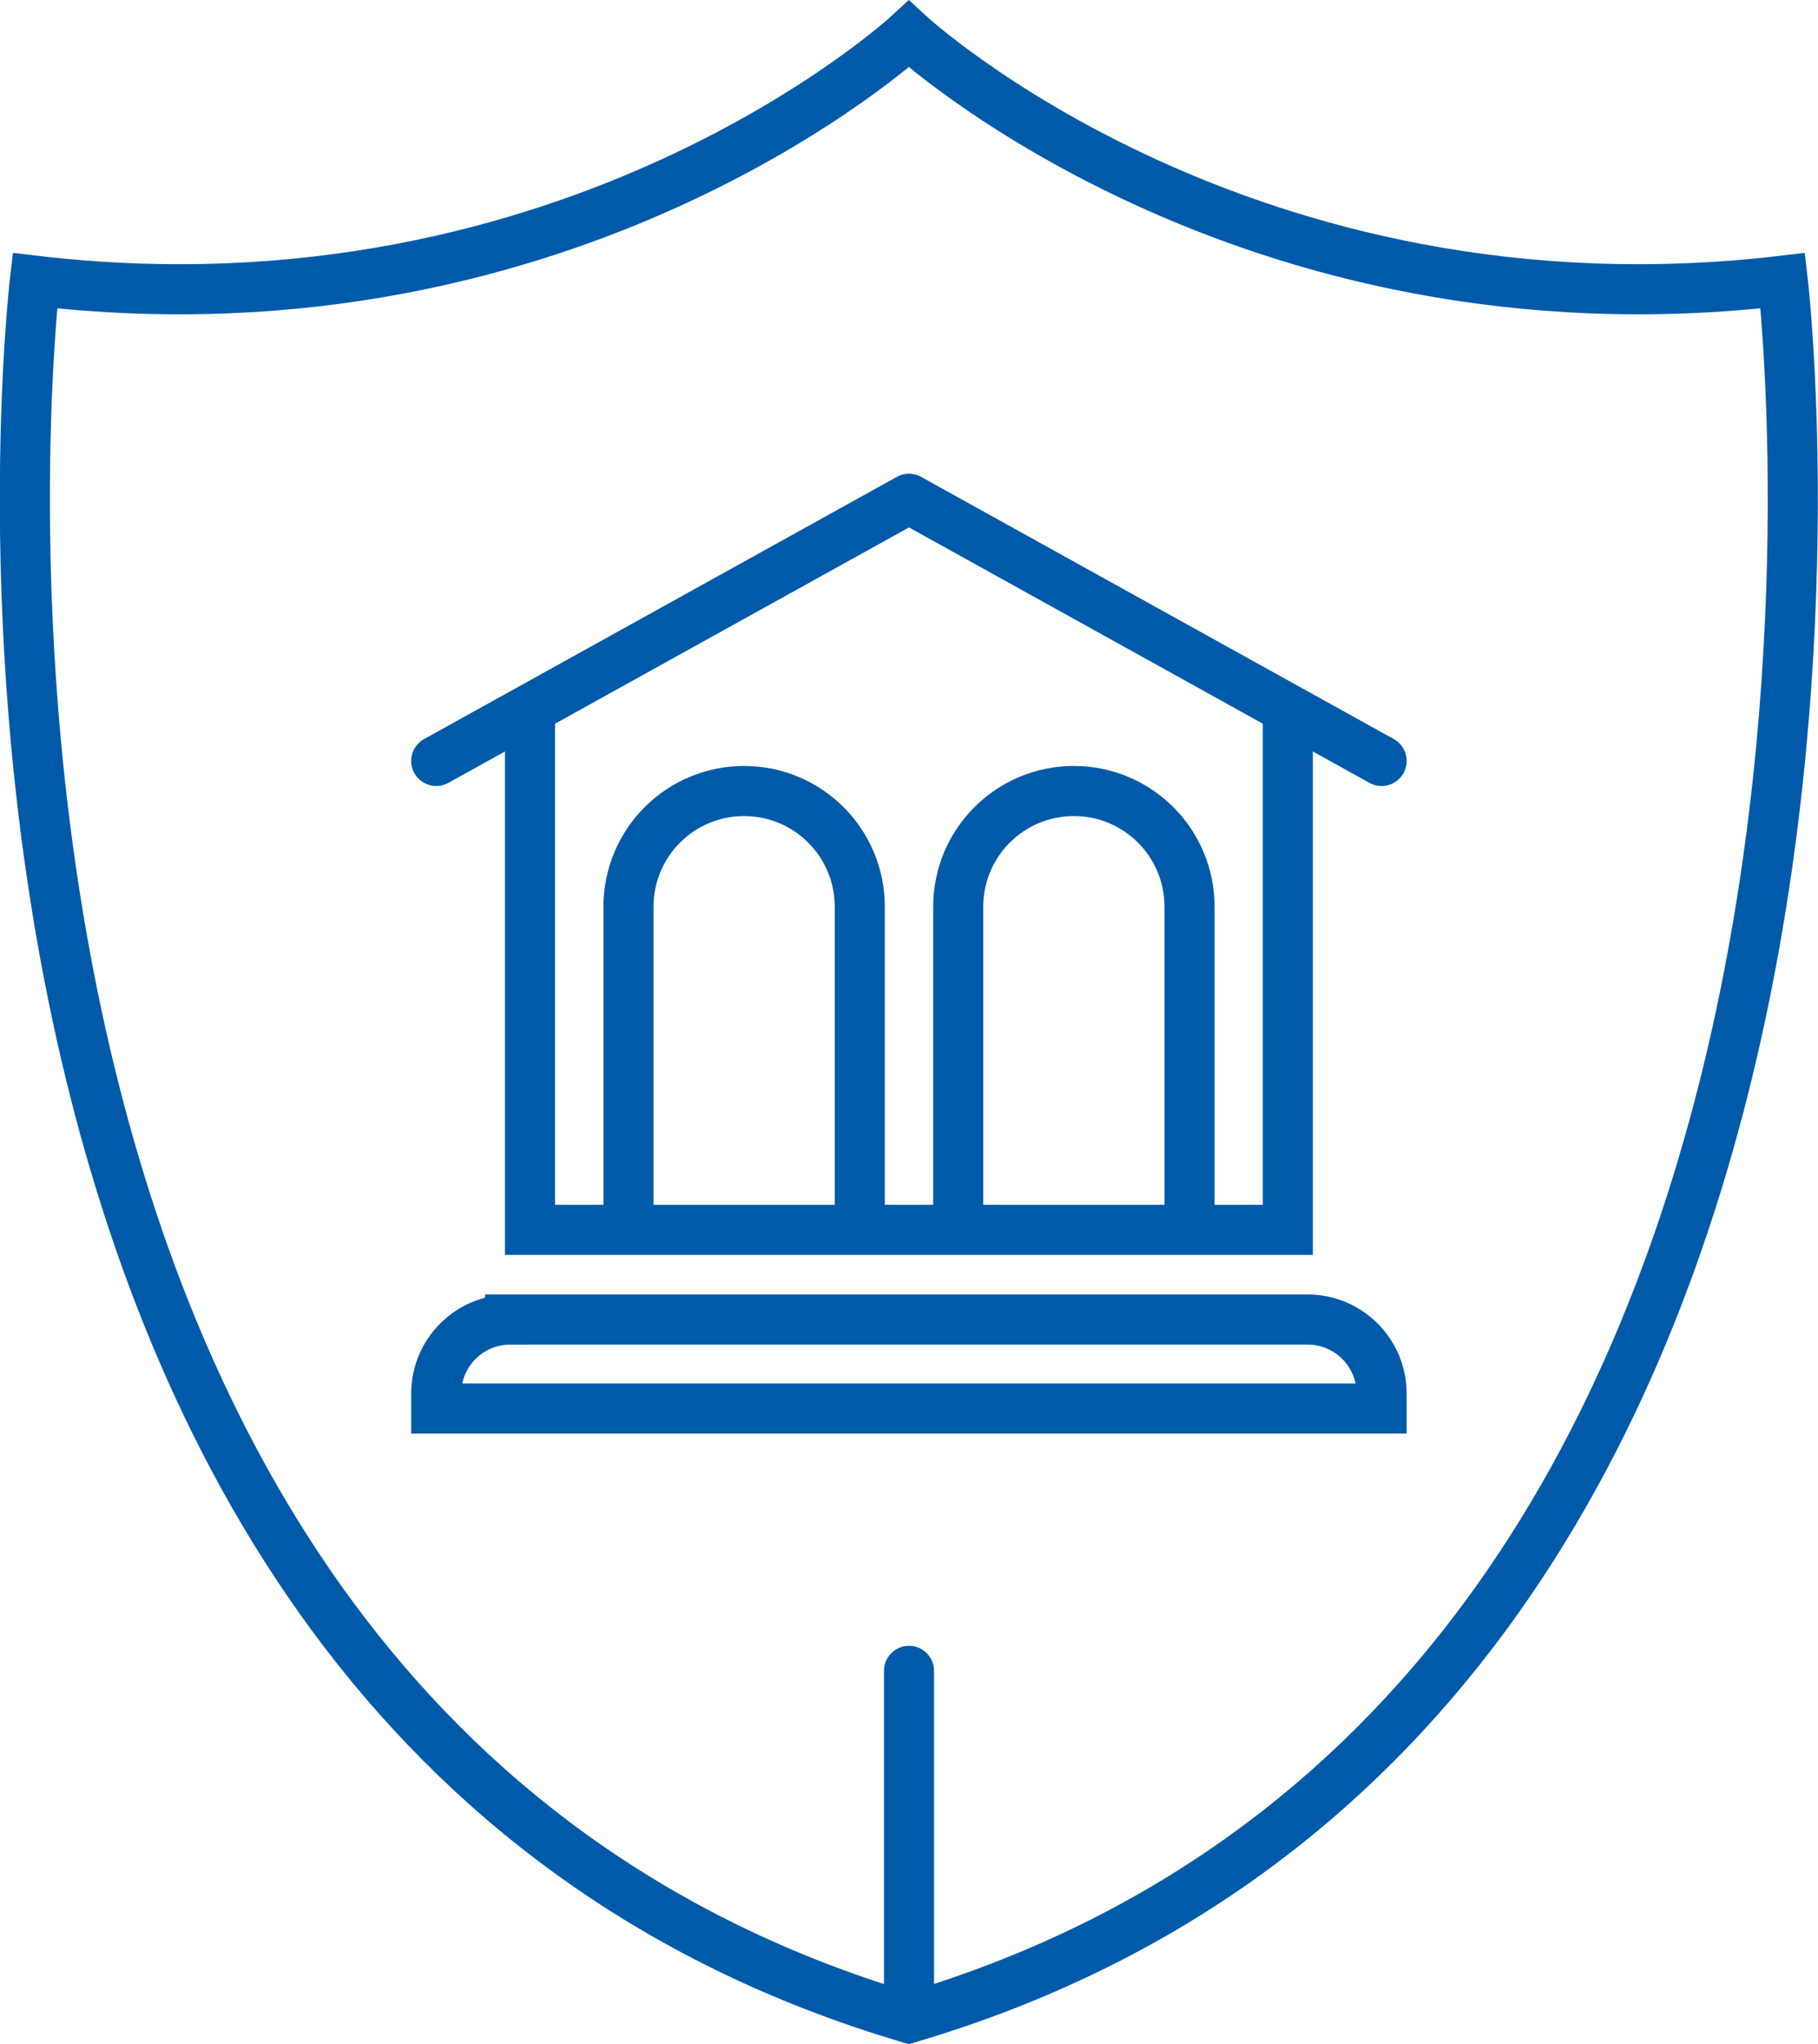
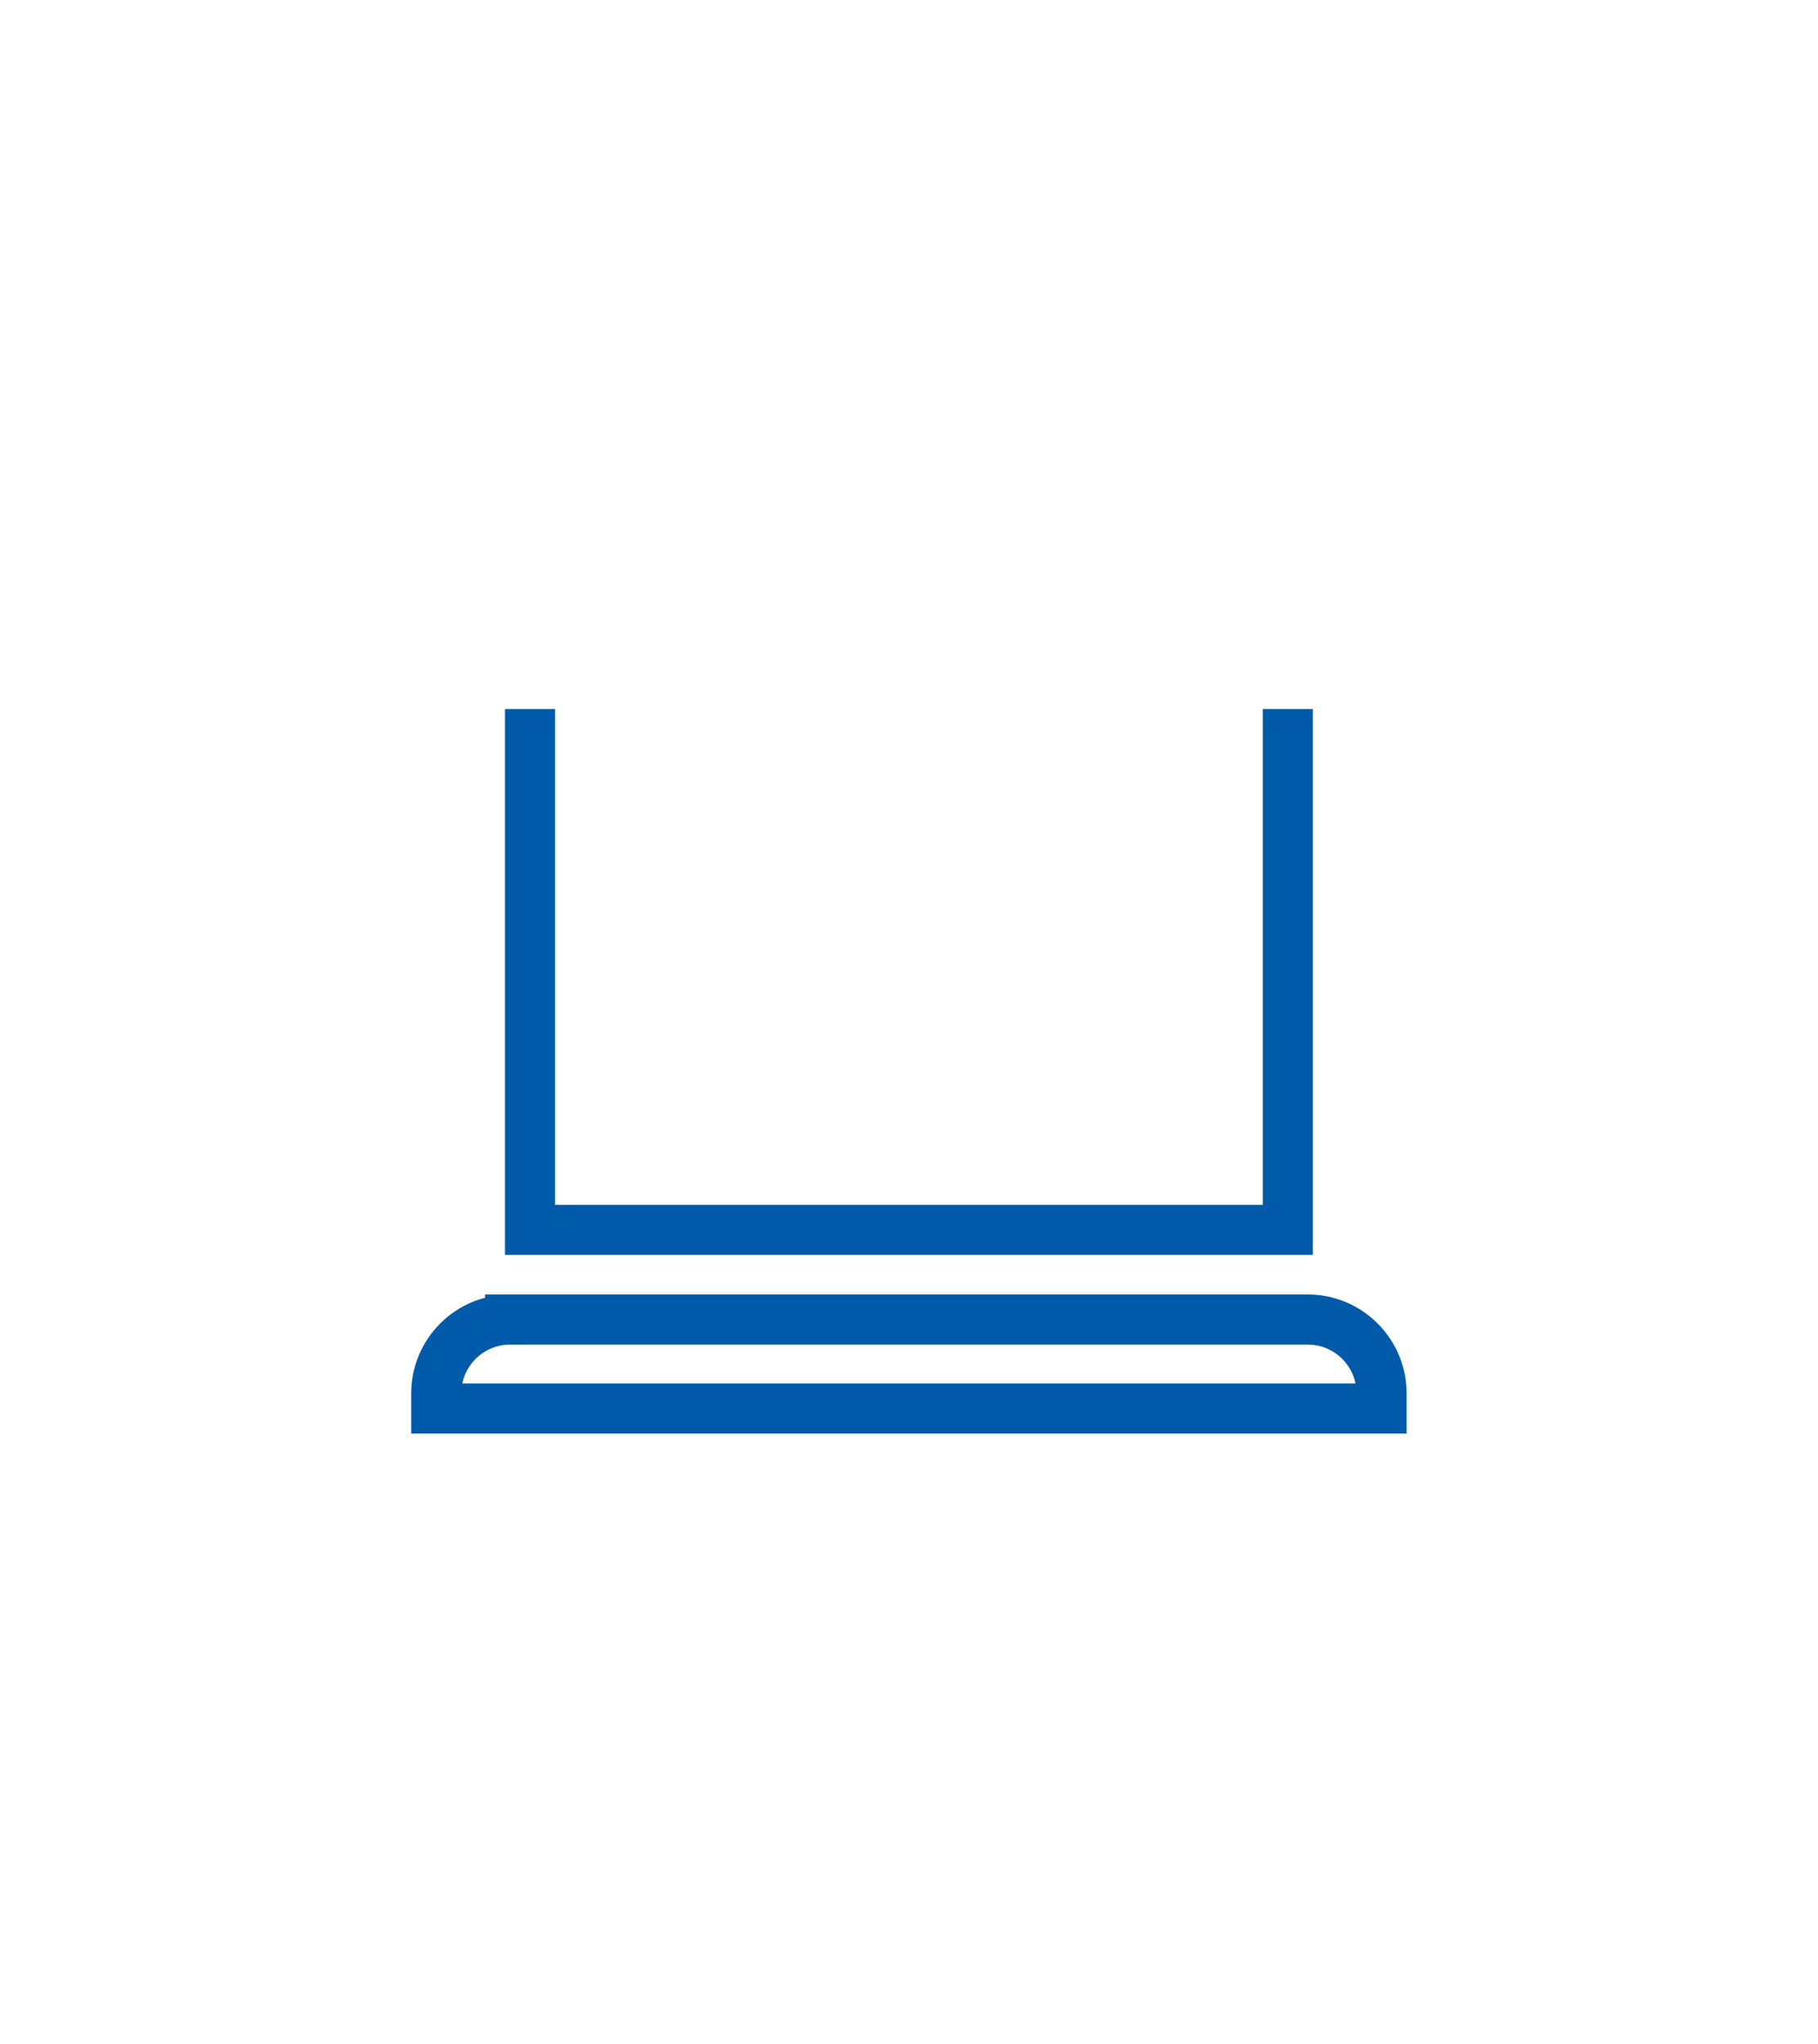
<svg xmlns="http://www.w3.org/2000/svg" id="Ebene_2" viewBox="0 0 108.94 122.41">
  <defs>
    <style>
      .cls-1, .cls-2, .cls-3 {
        fill: none;
        stroke: #005aaa;
        stroke-width: 3px;
      }

      .cls-1, .cls-3 {
        stroke-miterlimit: 10;
      }

      .cls-2 {
        stroke-linejoin: round;
      }

      .cls-2, .cls-3 {
        stroke-linecap: round;
      }
    </style>
  </defs>
  <g id="Icon_Set">
    <g>
-       <path class="cls-3" d="M106.83,16.81c-32.31,3.8-52.37-14.77-52.37-14.77,0,0-20.06,18.57-52.37,14.77,0,0-10.08,85.58,52.37,104.04,62.45-18.46,52.37-104.04,52.37-104.04Z" />
-       <line class="cls-3" x1="54.47" y1="120.85" x2="54.47" y2="100.06" />
      <g>
-         <polyline class="cls-2" points="82.79 45.57 54.47 29.87 26.14 45.57" />
        <g>
          <polyline class="cls-1" points="31.76 42.46 31.76 73.65 77.17 73.65 77.17 42.46" />
-           <path class="cls-1" d="M37.66,73.65v-19.35c0-3.83,3.1-6.93,6.93-6.93h0c3.83,0,6.93,3.1,6.93,6.93v19.35" />
        </g>
-         <path class="cls-1" d="M71.28,73.65v-19.35c0-3.83-3.1-6.93-6.93-6.93h0c-3.83,0-6.93,3.1-6.93,6.93v19.35" />
        <path class="cls-1" d="M30.57,79.02h47.79c2.45,0,4.43,1.99,4.43,4.43v.9H26.14v-.9c0-2.45,1.99-4.43,4.43-4.43Z" />
      </g>
    </g>
  </g>
</svg>